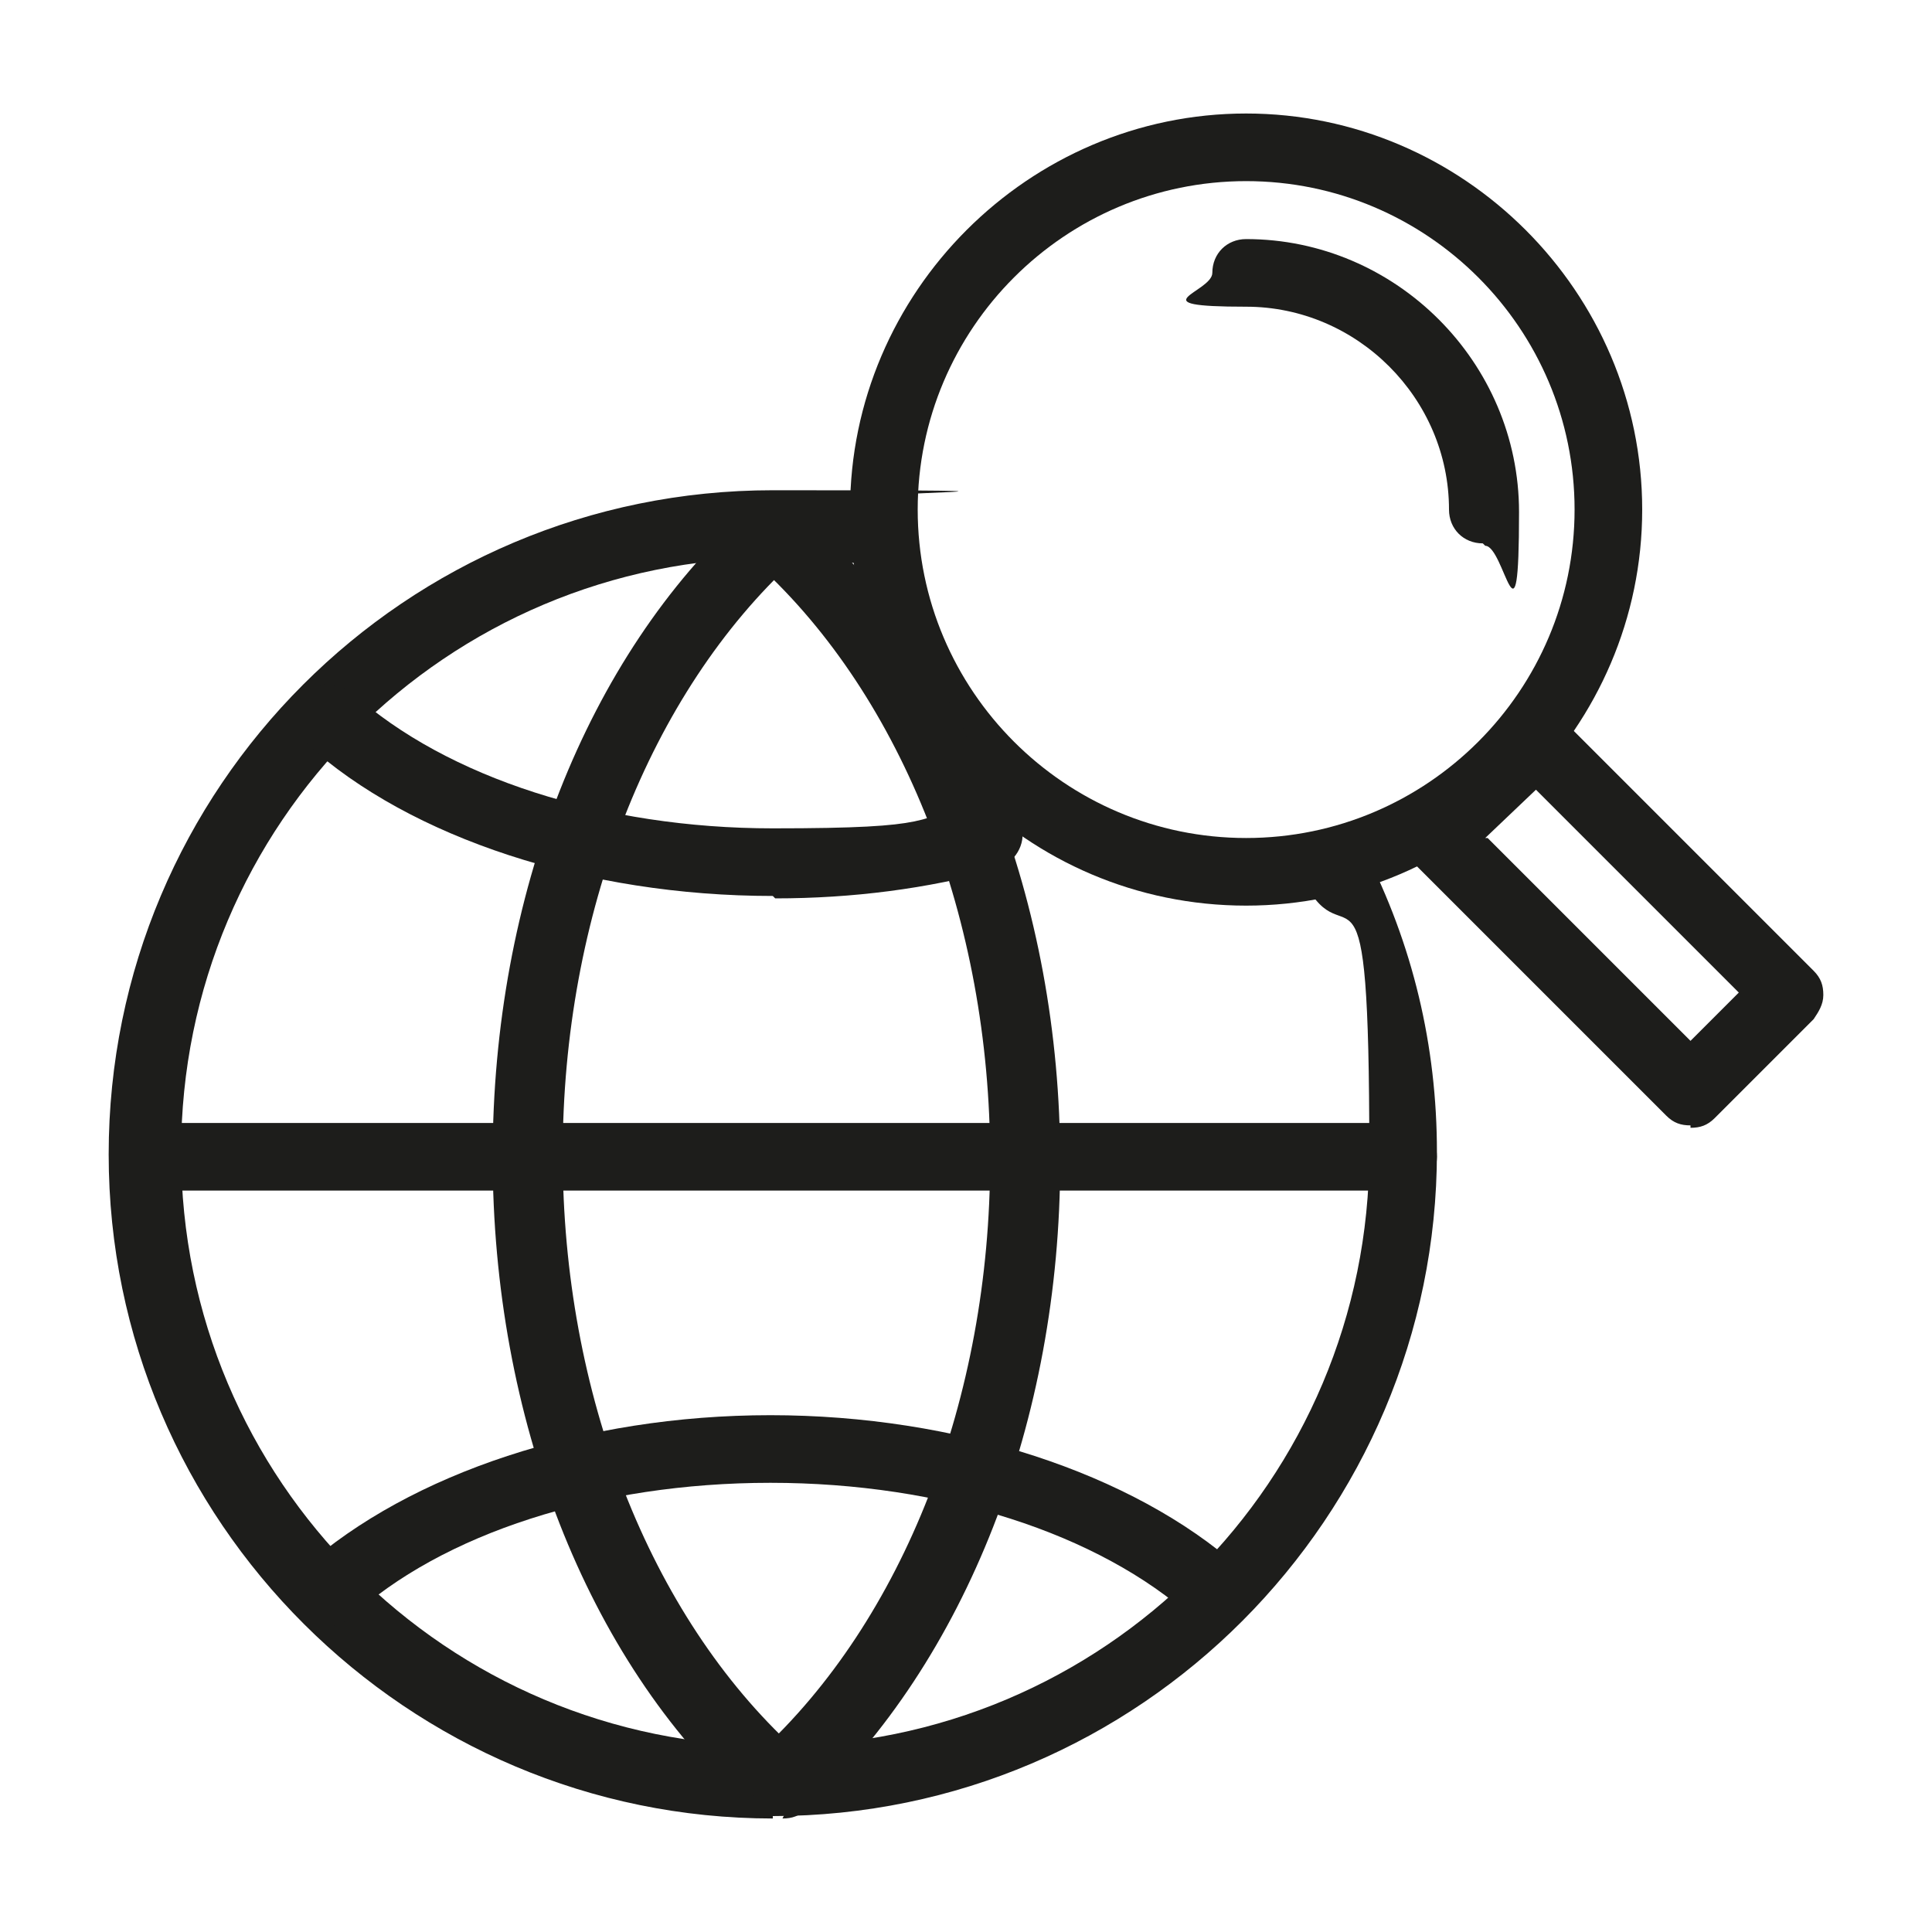
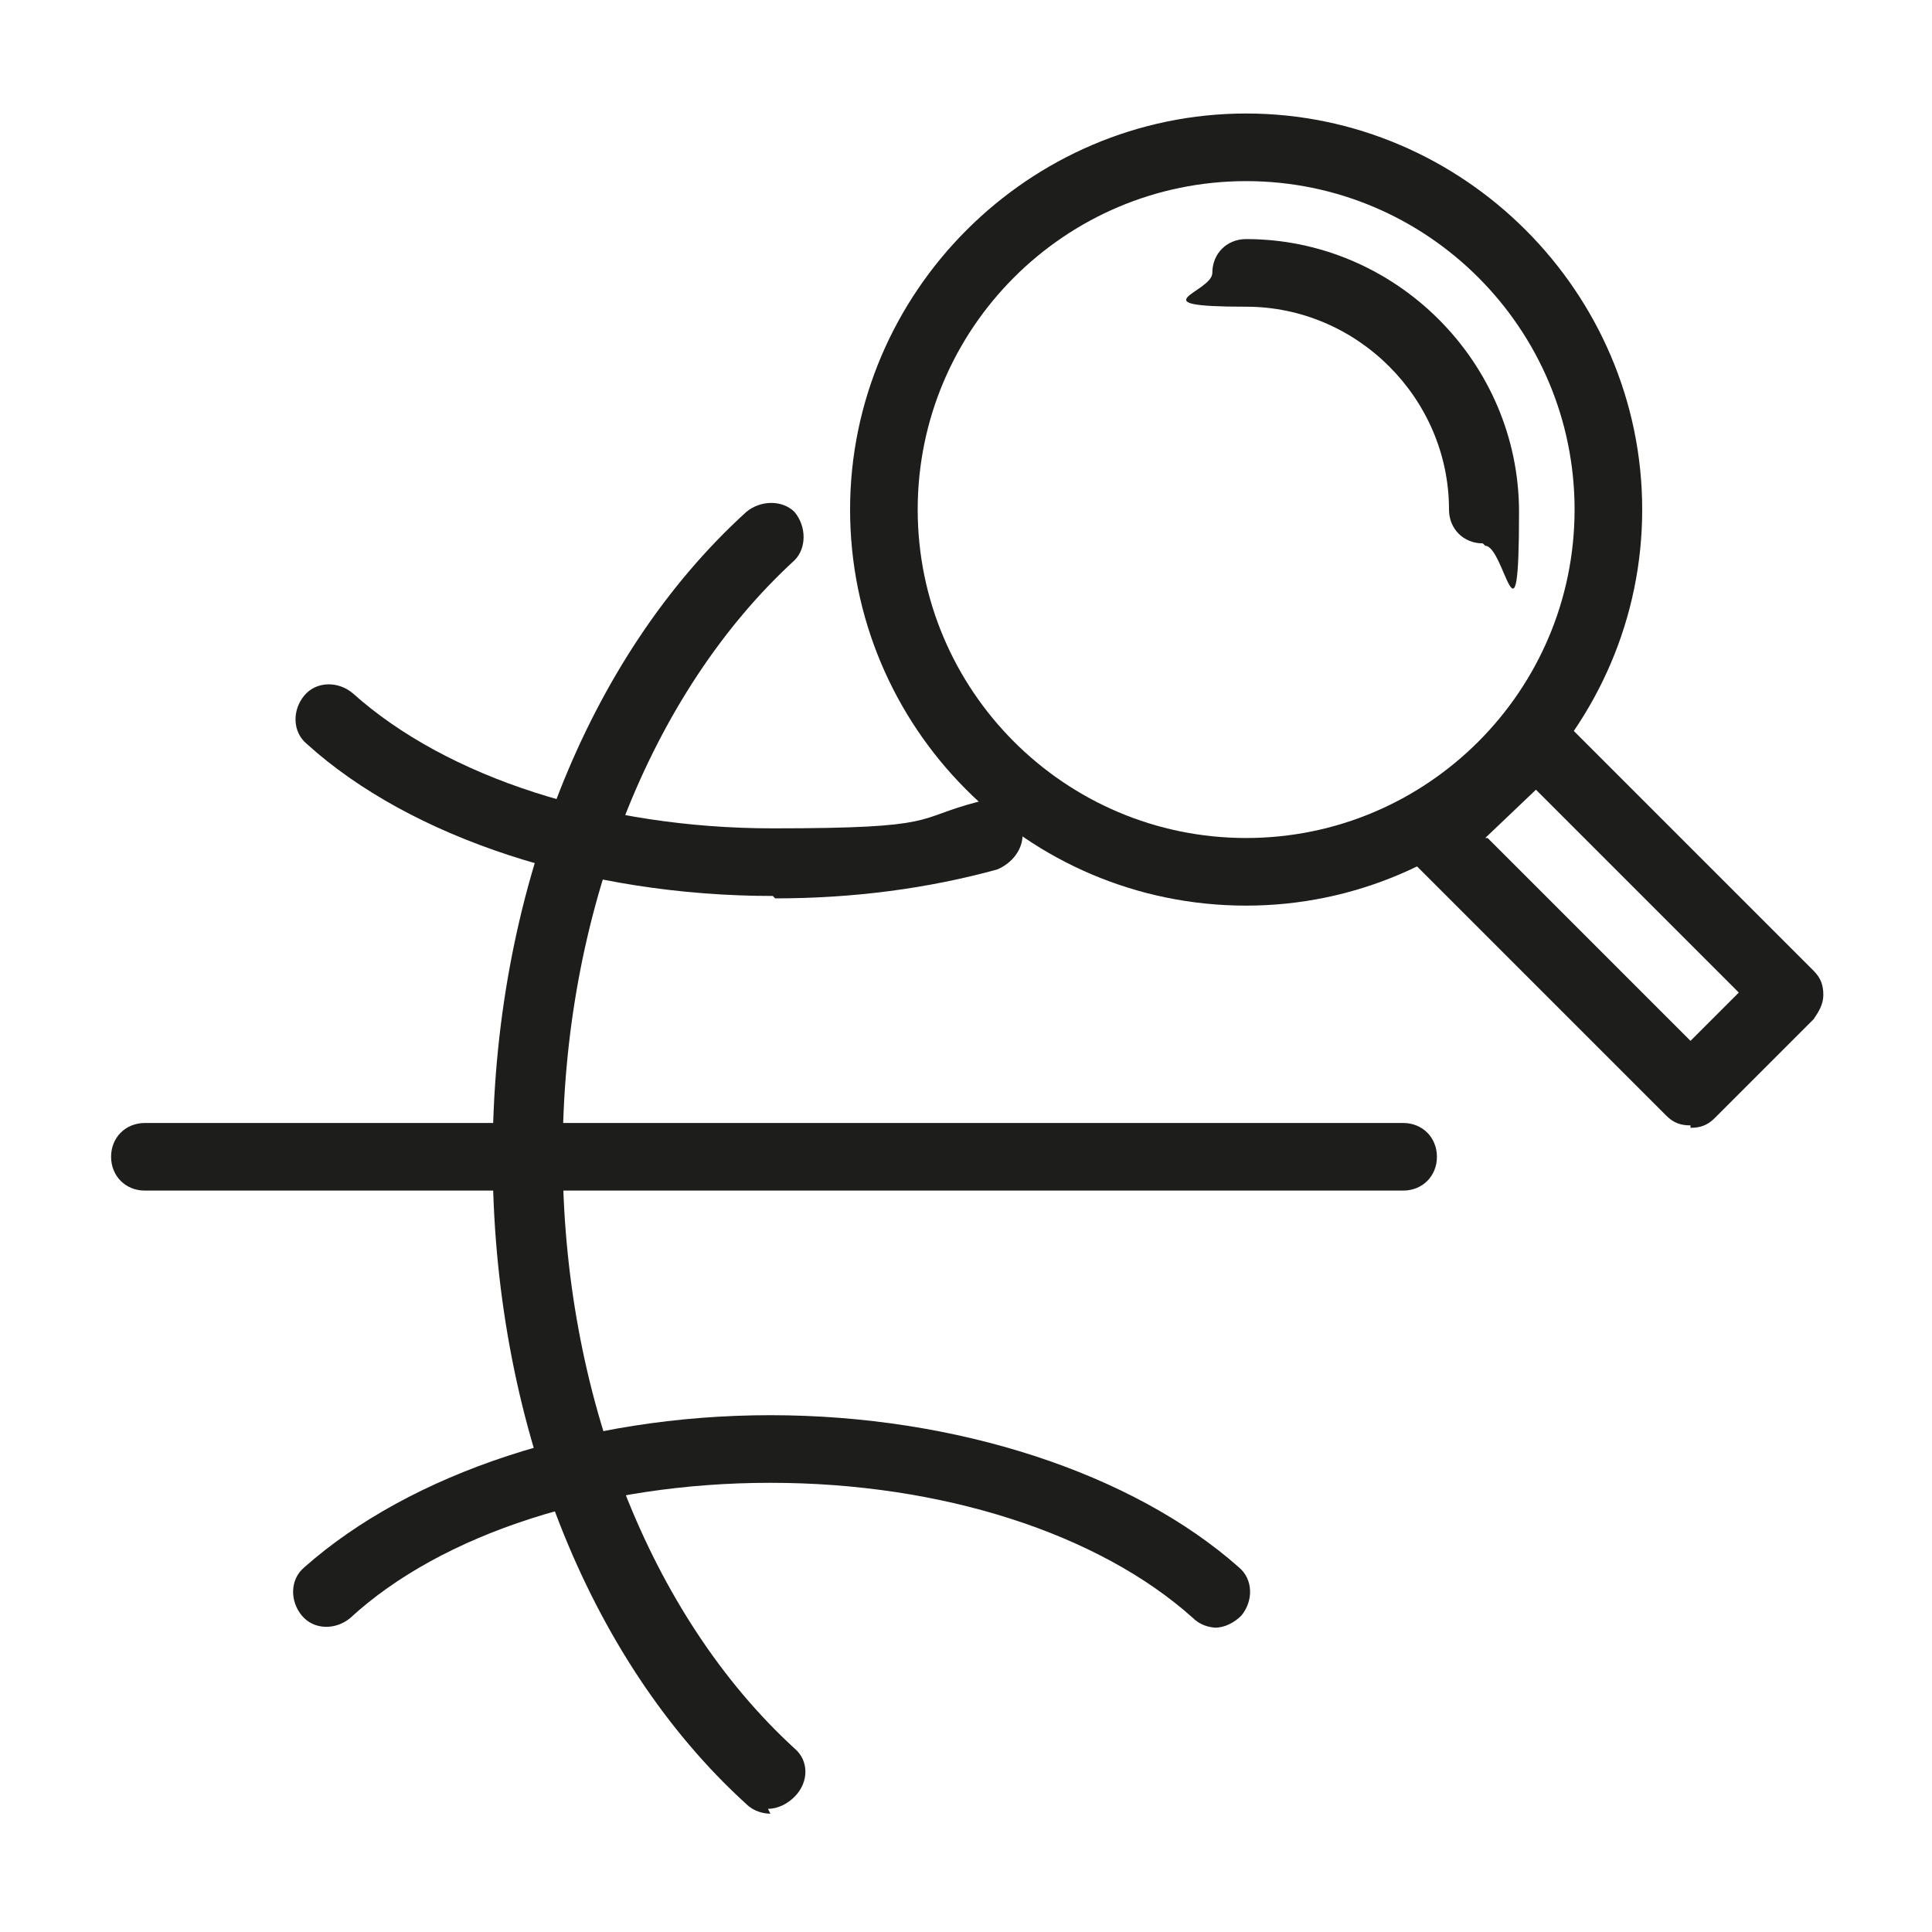
<svg xmlns="http://www.w3.org/2000/svg" id="Layer_1" version="1.1" viewBox="0 0 80 80">
  <defs>
    <style>
      .st0 {
        fill: #1d1d1b;
      }

      .st1 {
        fill: none;
        stroke: #1d1d1b;
        stroke-linecap: round;
        stroke-linejoin: round;
        stroke-width: 4.6px;
      }
    </style>
  </defs>
  <path class="st1" d="M1187.8,1366.6c25,0,45.2,20.2,45.2,45.2s-20.2,45.2-45.2,45.2-45.2-20.2-45.2-45.2,20.2-45.2,45.2-45.2h0ZM1182.5,1366.6v-10.2M1193.1,1356.3v10.2M1216.8,1376.1l11.4-11.4,6.6,6.6-11.4,11.4M1150.6,1411.8h9.8M1187.8,1449v-9.8M1225.1,1411.8h-9.8M1187.8,1374.5v9.8M1187.8,1405.1c3.7,0,6.6,3,6.6,6.6s-3,6.6-6.6,6.6-6.6-3-6.6-6.6,3-6.6,6.6-6.6h0ZM1164.8,1388.9l18.1,18.1M1176,1344.1h23.6c1.1,0,2,.9,2,2v7c0,1.1-.9,2-2,2h-23.6c-1.1,0-2-.9-2-2v-7c0-1.1.9-2,2-2h0Z" />
  <g>
    <path class="st0" d="M70,46.6c-.4,0-.7-.1-1-.4l-10.4-10.4c-.3-.3-.4-.6-.4-1,0-.4.2-.8.4-1l4.1-4c.6-.5,1.5-.5,2,0l10.4,10.4c.3.3.4.6.4,1s-.2.7-.4,1l-4.1,4.1c-.3.3-.6.4-1,.4ZM61.6,34.7l8.4,8.4,2-2-8.4-8.4-2.1,2Z" />
    <path class="st0" d="M51.6,37.5c-9.1,0-16.4-7.4-16.4-16.4s7.4-16.4,16.4-16.4,16.4,7.4,16.4,16.4-7.4,16.4-16.4,16.4ZM51.6,7.5c-7.5,0-13.6,6.1-13.6,13.6s6.1,13.6,13.6,13.6,13.6-6.1,13.6-13.6-6.1-13.6-13.6-13.6Z" />
    <path class="st0" d="M61.4,22.5c-.8,0-1.4-.6-1.4-1.4,0-4.6-3.8-8.4-8.4-8.4s-1.4-.6-1.4-1.4.6-1.4,1.4-1.4c6.2,0,11.3,5.1,11.3,11.3s-.6,1.4-1.4,1.4Z" />
-     <path class="st0" d="M32,75.3c-15.1,0-27.5-12.3-27.5-27.5s12.3-27.5,27.5-27.5,2.9.1,4.4.3c.8.1,1.3.9,1.2,1.6-.1.8-.9,1.3-1.6,1.2-1.3-.2-2.6-.3-3.9-.3-13.6,0-24.6,11-24.6,24.6s11,24.6,24.6,24.6,24.6-11,24.6-24.6-.9-7.7-2.7-11.2c-.4-.7,0-1.6.6-1.9.7-.4,1.6,0,1.9.6,2,3.9,3,8.1,3,12.5,0,15.1-12.3,27.5-27.5,27.5Z" />
    <path class="st0" d="M58,49.3H6c-.8,0-1.4-.6-1.4-1.4s.6-1.4,1.4-1.4h52.1c.8,0,1.4.6,1.4,1.4s-.6,1.4-1.4,1.4Z" />
    <path class="st0" d="M32,37.1c-7.7,0-15-2.4-19.3-6.3-.6-.5-.6-1.4-.1-2,.5-.6,1.4-.6,2-.1,3.9,3.5,10.4,5.6,17.4,5.6s5.8-.4,8.5-1.1c.8-.2,1.5.3,1.8,1,.2.8-.3,1.5-1,1.8-2.9.8-6,1.2-9.2,1.2Z" />
    <path class="st0" d="M50.4,67.4c-.3,0-.7-.1-1-.4-3.9-3.5-10.4-5.6-17.5-5.6s-13.6,2.1-17.4,5.6c-.6.5-1.5.5-2-.1-.5-.6-.5-1.5.1-2,4.4-3.9,11.6-6.3,19.3-6.3s15,2.4,19.4,6.3c.6.5.6,1.4.1,2-.3.3-.7.5-1.1.5Z" />
    <path class="st0" d="M31.9,75.1c-.3,0-.7-.1-1-.4-6.6-6-10.5-16-10.5-26.8s3.9-20.7,10.5-26.7c.6-.5,1.5-.5,2,0,.5.6.5,1.5,0,2-6,5.5-9.6,14.7-9.6,24.6s3.6,19.1,9.6,24.6c.6.5.6,1.4,0,2-.3.3-.7.5-1.1.5Z" />
-     <path class="st0" d="M32.5,75.1c-.4,0-.8-.2-1.1-.5-.5-.6-.5-1.5,0-2,6-5.5,9.6-14.7,9.6-24.6s-3.6-19.1-9.6-24.6c-.6-.5-.6-1.4,0-2,.5-.6,1.4-.6,2,0,6.6,6,10.5,16,10.5,26.7s-3.9,20.7-10.5,26.8c-.3.3-.6.4-1,.4Z" />
  </g>
</svg>